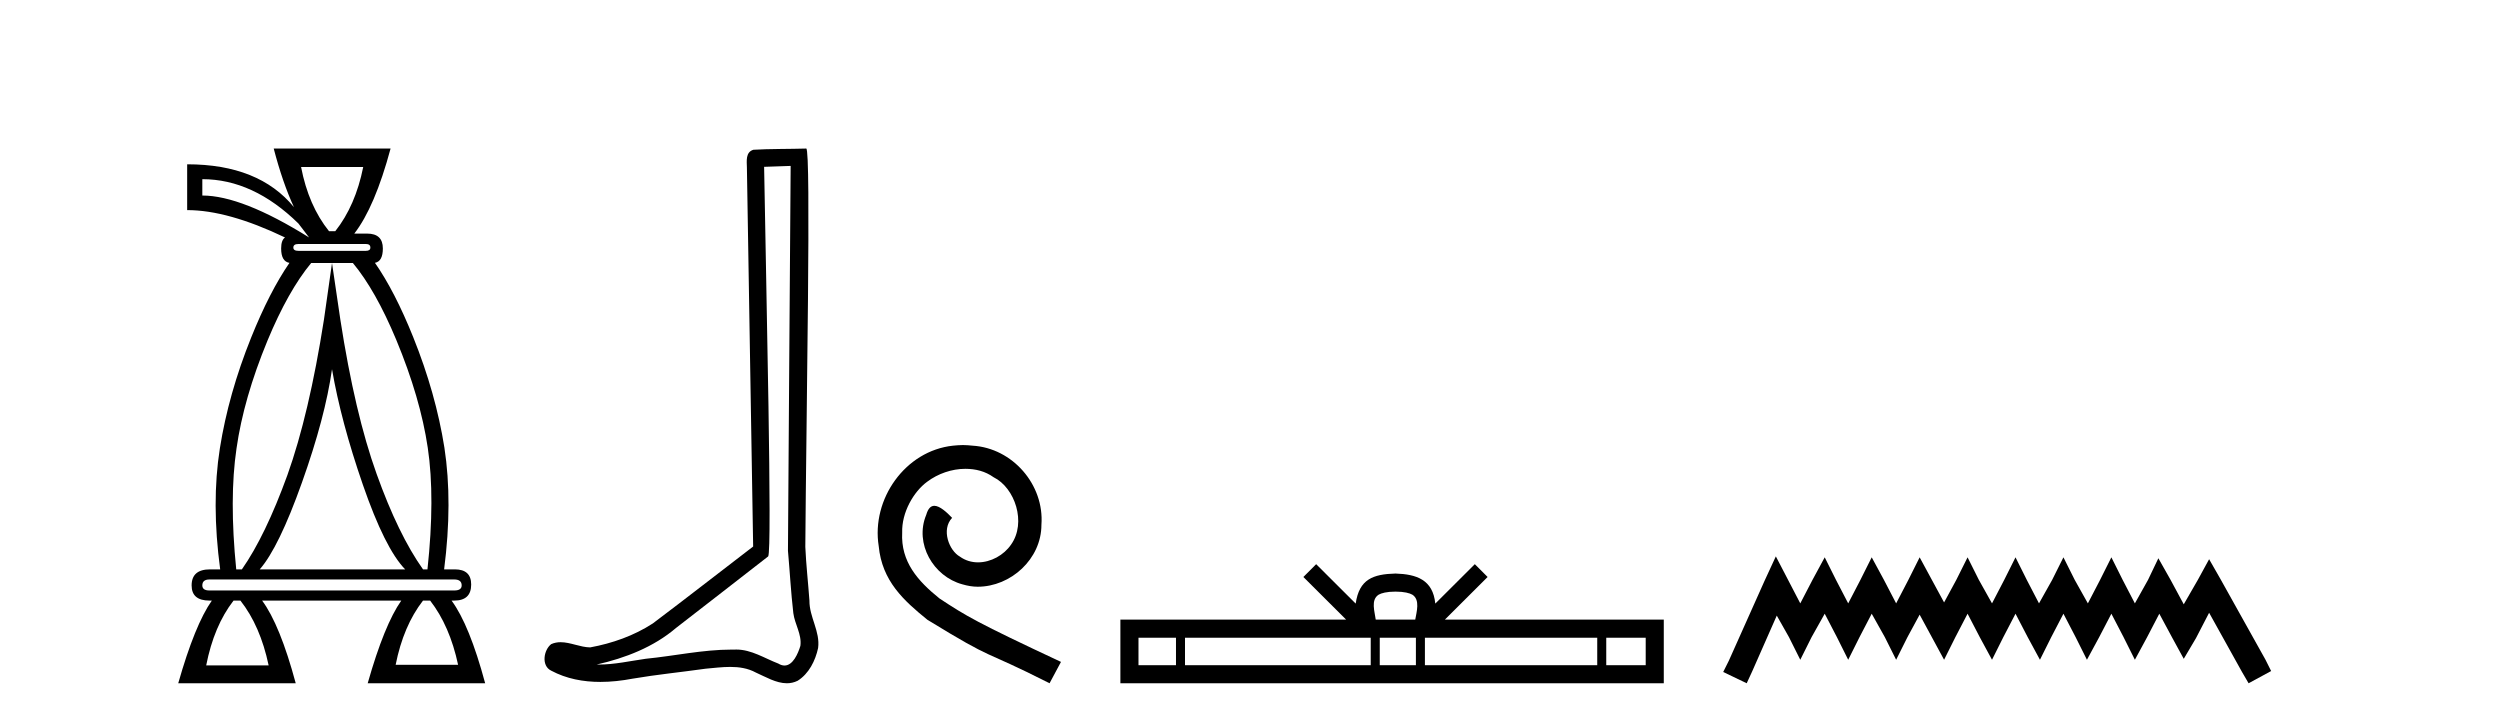
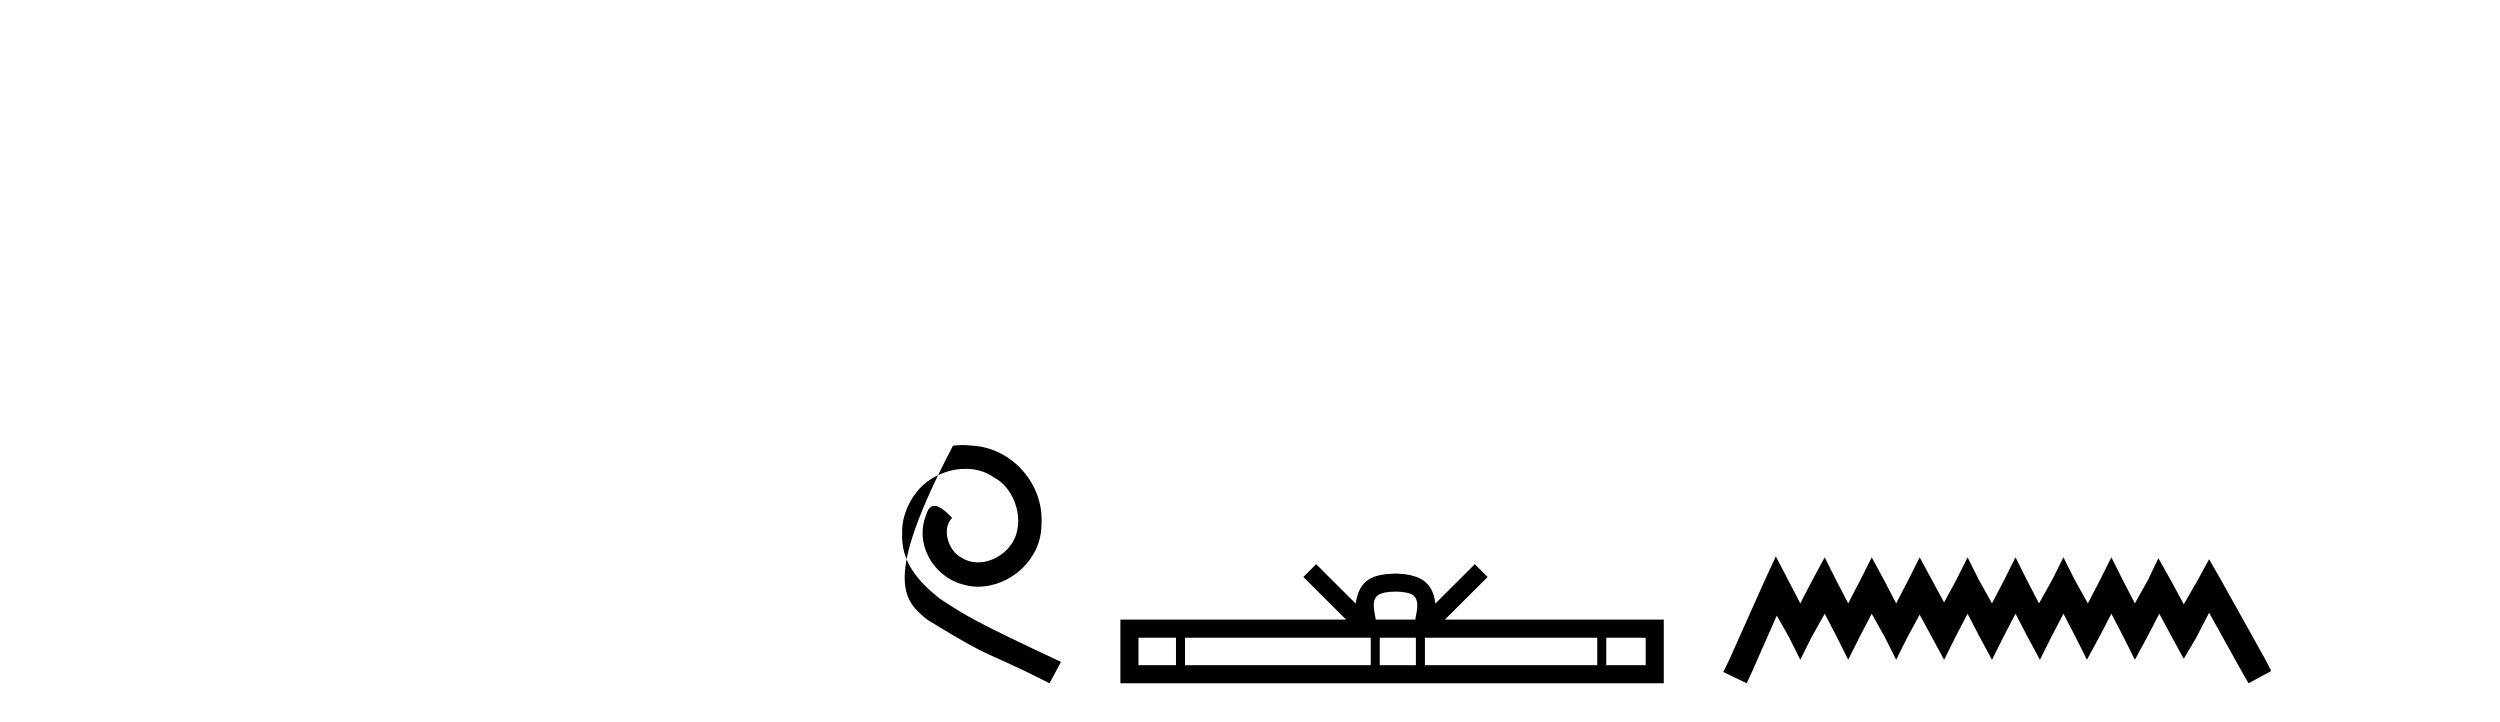
<svg xmlns="http://www.w3.org/2000/svg" width="142.0" height="41.0">
-   <path d="M 20.631 9.484 Q 20.192 11.68 19.043 13.133 L 18.689 13.133 Q 17.523 11.68 17.101 9.484 ZM 11.492 10.177 Q 14.381 10.177 16.949 12.694 L 17.557 13.488 Q 13.739 11.106 11.492 11.106 L 11.492 10.177 ZM 20.783 13.859 Q 21.037 13.859 21.037 14.062 Q 21.037 14.248 20.783 14.248 L 16.949 14.248 Q 16.662 14.248 16.662 14.062 Q 16.662 13.859 16.949 13.859 ZM 18.858 14.94 L 18.401 18.15 Q 17.557 23.539 16.324 26.985 Q 15.074 30.431 13.739 32.34 L 13.418 32.34 Q 13.013 28.302 13.435 25.464 Q 13.84 22.626 15.192 19.349 Q 16.371 16.512 17.674 14.94 ZM 18.858 20.971 Q 19.364 23.927 20.614 27.542 Q 21.864 31.157 23.013 32.34 L 14.753 32.34 Q 15.834 31.106 17.151 27.407 Q 18.469 23.708 18.858 20.971 ZM 20.044 14.94 Q 21.331 16.484 22.506 19.299 Q 23.875 22.593 24.297 25.431 Q 24.719 28.268 24.28 32.34 L 24.027 32.34 Q 22.625 30.363 21.391 26.917 Q 20.158 23.488 19.331 18.15 L 18.858 14.94 ZM 25.8 32.914 Q 26.223 32.914 26.223 33.252 Q 26.223 33.539 25.8 33.539 L 11.898 33.539 Q 11.492 33.539 11.492 33.252 Q 11.492 32.914 11.898 32.914 ZM 24.432 34.113 Q 25.547 35.549 26.02 37.762 L 22.473 37.762 Q 22.912 35.549 24.027 34.113 ZM 13.655 34.113 Q 14.786 35.549 15.259 37.796 L 11.712 37.796 Q 12.151 35.549 13.266 34.113 ZM 15.547 8.437 Q 16.053 10.379 16.695 11.765 Q 14.702 9.332 10.631 9.332 L 10.631 11.934 Q 12.945 11.934 16.189 13.488 Q 15.969 13.64 15.969 14.113 Q 15.969 14.852 16.441 14.931 L 16.441 14.931 Q 15.312 16.57 14.263 19.18 Q 12.979 22.373 12.489 25.464 Q 11.999 28.556 12.506 32.34 L 11.932 32.34 Q 10.884 32.34 10.884 33.252 Q 10.884 34.113 11.898 34.113 L 12.033 34.113 Q 11.07 35.482 10.124 38.809 L 16.797 38.809 Q 15.901 35.482 14.888 34.113 L 22.793 34.113 Q 21.831 35.482 20.885 38.809 L 27.557 38.809 Q 26.662 35.482 25.648 34.113 L 25.8 34.113 Q 26.763 34.113 26.763 33.201 Q 26.763 32.34 25.834 32.34 L 25.226 32.34 Q 25.716 28.522 25.243 25.431 Q 24.753 22.339 23.469 19.147 Q 22.423 16.544 21.297 14.929 L 21.297 14.929 Q 21.746 14.844 21.746 14.113 Q 21.746 13.268 20.851 13.268 L 20.124 13.268 Q 21.29 11.765 22.185 8.437 Z" style="fill:#000000;stroke:none" />
-   <path d="M 44.909 9.424 C 44.859 16.711 44.801 23.997 44.756 31.284 C 44.862 32.464 44.924 33.649 45.061 34.826 C 45.142 35.455 45.552 36.041 45.462 36.685 C 45.329 37.12 45.043 37.802 44.56 37.802 C 44.453 37.802 44.336 37.769 44.209 37.691 C 43.428 37.391 42.683 36.894 41.822 36.894 C 41.774 36.894 41.726 36.895 41.678 36.898 C 41.635 36.898 41.593 36.897 41.55 36.897 C 39.913 36.897 38.304 37.259 36.679 37.418 C 35.791 37.544 34.907 37.747 34.007 37.747 C 33.969 37.747 33.931 37.746 33.893 37.745 C 35.517 37.378 37.122 36.757 38.402 35.665 C 40.145 34.31 41.893 32.963 43.632 31.604 C 43.868 31.314 43.52 16.507 43.402 9.476 C 43.905 9.459 44.407 9.441 44.909 9.424 ZM 45.795 8.437 C 45.794 8.437 45.794 8.437 45.794 8.437 C 44.934 8.465 43.652 8.452 42.795 8.506 C 42.337 8.639 42.417 9.152 42.424 9.52 C 42.542 16.694 42.66 23.868 42.779 31.042 C 40.877 32.496 38.992 33.973 37.079 35.412 C 36.009 36.109 34.771 36.543 33.522 36.772 C 32.963 36.766 32.398 36.477 31.842 36.477 C 31.663 36.477 31.486 36.507 31.309 36.586 C 30.88 36.915 30.732 37.817 31.307 38.093 C 32.171 38.557 33.133 38.733 34.102 38.733 C 34.714 38.733 35.328 38.663 35.922 38.55 C 37.303 38.315 38.697 38.178 40.083 37.982 C 40.539 37.942 41.012 37.881 41.478 37.881 C 41.982 37.881 42.478 37.953 42.933 38.201 C 43.48 38.444 44.085 38.809 44.694 38.809 C 44.898 38.809 45.102 38.768 45.305 38.668 C 45.944 38.27 46.313 37.528 46.468 36.81 C 46.597 35.873 45.964 35.044 45.976 34.114 C 45.903 33.096 45.787 32.08 45.742 31.061 C 45.793 23.698 46.078 8.437 45.795 8.437 Z" style="fill:#000000;stroke:none" />
-   <path d="M 54.695 25.279 C 54.507 25.279 54.319 25.297 54.131 25.314 C 51.415 25.604 49.484 28.354 49.911 31.019 C 50.099 33.001 51.329 34.111 52.679 35.205 C 56.693 37.665 55.566 36.759 59.615 38.809 L 60.264 37.596 C 55.446 35.341 54.865 34.983 53.362 33.992 C 52.132 33.001 51.158 31.908 51.244 30.251 C 51.21 29.106 51.893 27.927 52.662 27.364 C 53.277 26.902 54.063 26.629 54.831 26.629 C 55.412 26.629 55.959 26.766 56.437 27.107 C 57.65 27.705 58.316 29.687 57.428 30.934 C 57.018 31.532 56.283 31.942 55.549 31.942 C 55.19 31.942 54.831 31.839 54.524 31.617 C 53.909 31.276 53.448 30.08 54.08 29.414 C 53.789 29.106 53.379 28.73 53.072 28.73 C 52.867 28.73 52.713 28.884 52.61 29.243 C 51.927 30.883 53.02 32.745 54.66 33.189 C 54.951 33.274 55.241 33.326 55.532 33.326 C 57.411 33.326 59.153 31.754 59.153 29.807 C 59.324 27.534 57.513 25.45 55.241 25.314 C 55.07 25.297 54.883 25.279 54.695 25.279 Z" style="fill:#000000;stroke:none" />
+   <path d="M 54.695 25.279 C 54.507 25.279 54.319 25.297 54.131 25.314 C 50.099 33.001 51.329 34.111 52.679 35.205 C 56.693 37.665 55.566 36.759 59.615 38.809 L 60.264 37.596 C 55.446 35.341 54.865 34.983 53.362 33.992 C 52.132 33.001 51.158 31.908 51.244 30.251 C 51.21 29.106 51.893 27.927 52.662 27.364 C 53.277 26.902 54.063 26.629 54.831 26.629 C 55.412 26.629 55.959 26.766 56.437 27.107 C 57.65 27.705 58.316 29.687 57.428 30.934 C 57.018 31.532 56.283 31.942 55.549 31.942 C 55.19 31.942 54.831 31.839 54.524 31.617 C 53.909 31.276 53.448 30.08 54.08 29.414 C 53.789 29.106 53.379 28.73 53.072 28.73 C 52.867 28.73 52.713 28.884 52.61 29.243 C 51.927 30.883 53.02 32.745 54.66 33.189 C 54.951 33.274 55.241 33.326 55.532 33.326 C 57.411 33.326 59.153 31.754 59.153 29.807 C 59.324 27.534 57.513 25.45 55.241 25.314 C 55.07 25.297 54.883 25.279 54.695 25.279 Z" style="fill:#000000;stroke:none" />
  <path d="M 79.264 33.604 C 79.765 33.604 80.066 33.689 80.222 33.778 C 80.676 34.068 80.459 34.761 80.386 35.195 L 78.142 35.195 C 78.088 34.752 77.843 34.076 78.307 33.778 C 78.463 33.689 78.764 33.604 79.264 33.604 ZM 66.796 36.222 L 66.796 37.782 L 64.666 37.782 L 64.666 36.222 ZM 77.857 36.222 L 77.857 37.782 L 67.308 37.782 L 67.308 36.222 ZM 80.423 36.222 L 80.423 37.782 L 78.37 37.782 L 78.37 36.222 ZM 90.723 36.222 L 90.723 37.782 L 80.935 37.782 L 80.935 36.222 ZM 93.476 36.222 L 93.476 37.782 L 91.235 37.782 L 91.235 36.222 ZM 74.758 32.045 L 74.032 32.773 L 76.461 35.195 L 63.638 35.195 L 63.638 38.809 L 94.503 38.809 L 94.503 35.195 L 82.068 35.195 L 84.496 32.773 L 83.77 32.045 L 81.525 34.284 C 81.39 32.927 80.46 32.615 79.264 32.577 C 77.986 32.611 77.202 32.9 77.003 34.284 L 74.758 32.045 Z" style="fill:#000000;stroke:none" />
  <path d="M 100.868 31.602 L 100.227 32.99 L 98.198 37.528 L 97.878 38.169 L 99.213 38.809 L 99.533 38.115 L 100.921 34.966 L 101.615 36.193 L 102.256 37.475 L 102.896 36.193 L 103.644 34.859 L 104.338 36.193 L 104.978 37.475 L 105.619 36.193 L 106.313 34.859 L 107.06 36.193 L 107.701 37.475 L 108.342 36.193 L 109.036 34.912 L 109.73 36.193 L 110.424 37.475 L 111.064 36.193 L 111.758 34.859 L 112.452 36.193 L 113.146 37.475 L 113.787 36.193 L 114.481 34.859 L 115.175 36.193 L 115.869 37.475 L 116.509 36.193 L 117.203 34.859 L 117.897 36.193 L 118.538 37.475 L 119.232 36.193 L 119.926 34.859 L 120.62 36.193 L 121.261 37.475 L 121.955 36.193 L 122.649 34.859 L 123.396 36.247 L 124.037 37.421 L 124.731 36.247 L 125.478 34.805 L 127.347 38.169 L 127.72 38.809 L 129.001 38.115 L 128.681 37.475 L 126.119 32.884 L 125.478 31.763 L 124.837 32.937 L 124.037 34.325 L 123.289 32.937 L 122.595 31.709 L 122.008 32.937 L 121.261 34.272 L 120.567 32.937 L 119.926 31.656 L 119.285 32.937 L 118.591 34.272 L 117.844 32.937 L 117.203 31.656 L 116.563 32.937 L 115.815 34.272 L 115.121 32.937 L 114.481 31.656 L 113.84 32.937 L 113.146 34.272 L 112.399 32.937 L 111.758 31.656 L 111.118 32.937 L 110.424 34.218 L 109.73 32.937 L 109.036 31.656 L 108.395 32.937 L 107.701 34.272 L 107.007 32.937 L 106.313 31.656 L 105.672 32.937 L 104.978 34.272 L 104.284 32.937 L 103.644 31.656 L 102.95 32.937 L 102.256 34.272 L 101.562 32.937 L 100.868 31.602 Z" style="fill:#000000;stroke:none" />
</svg>